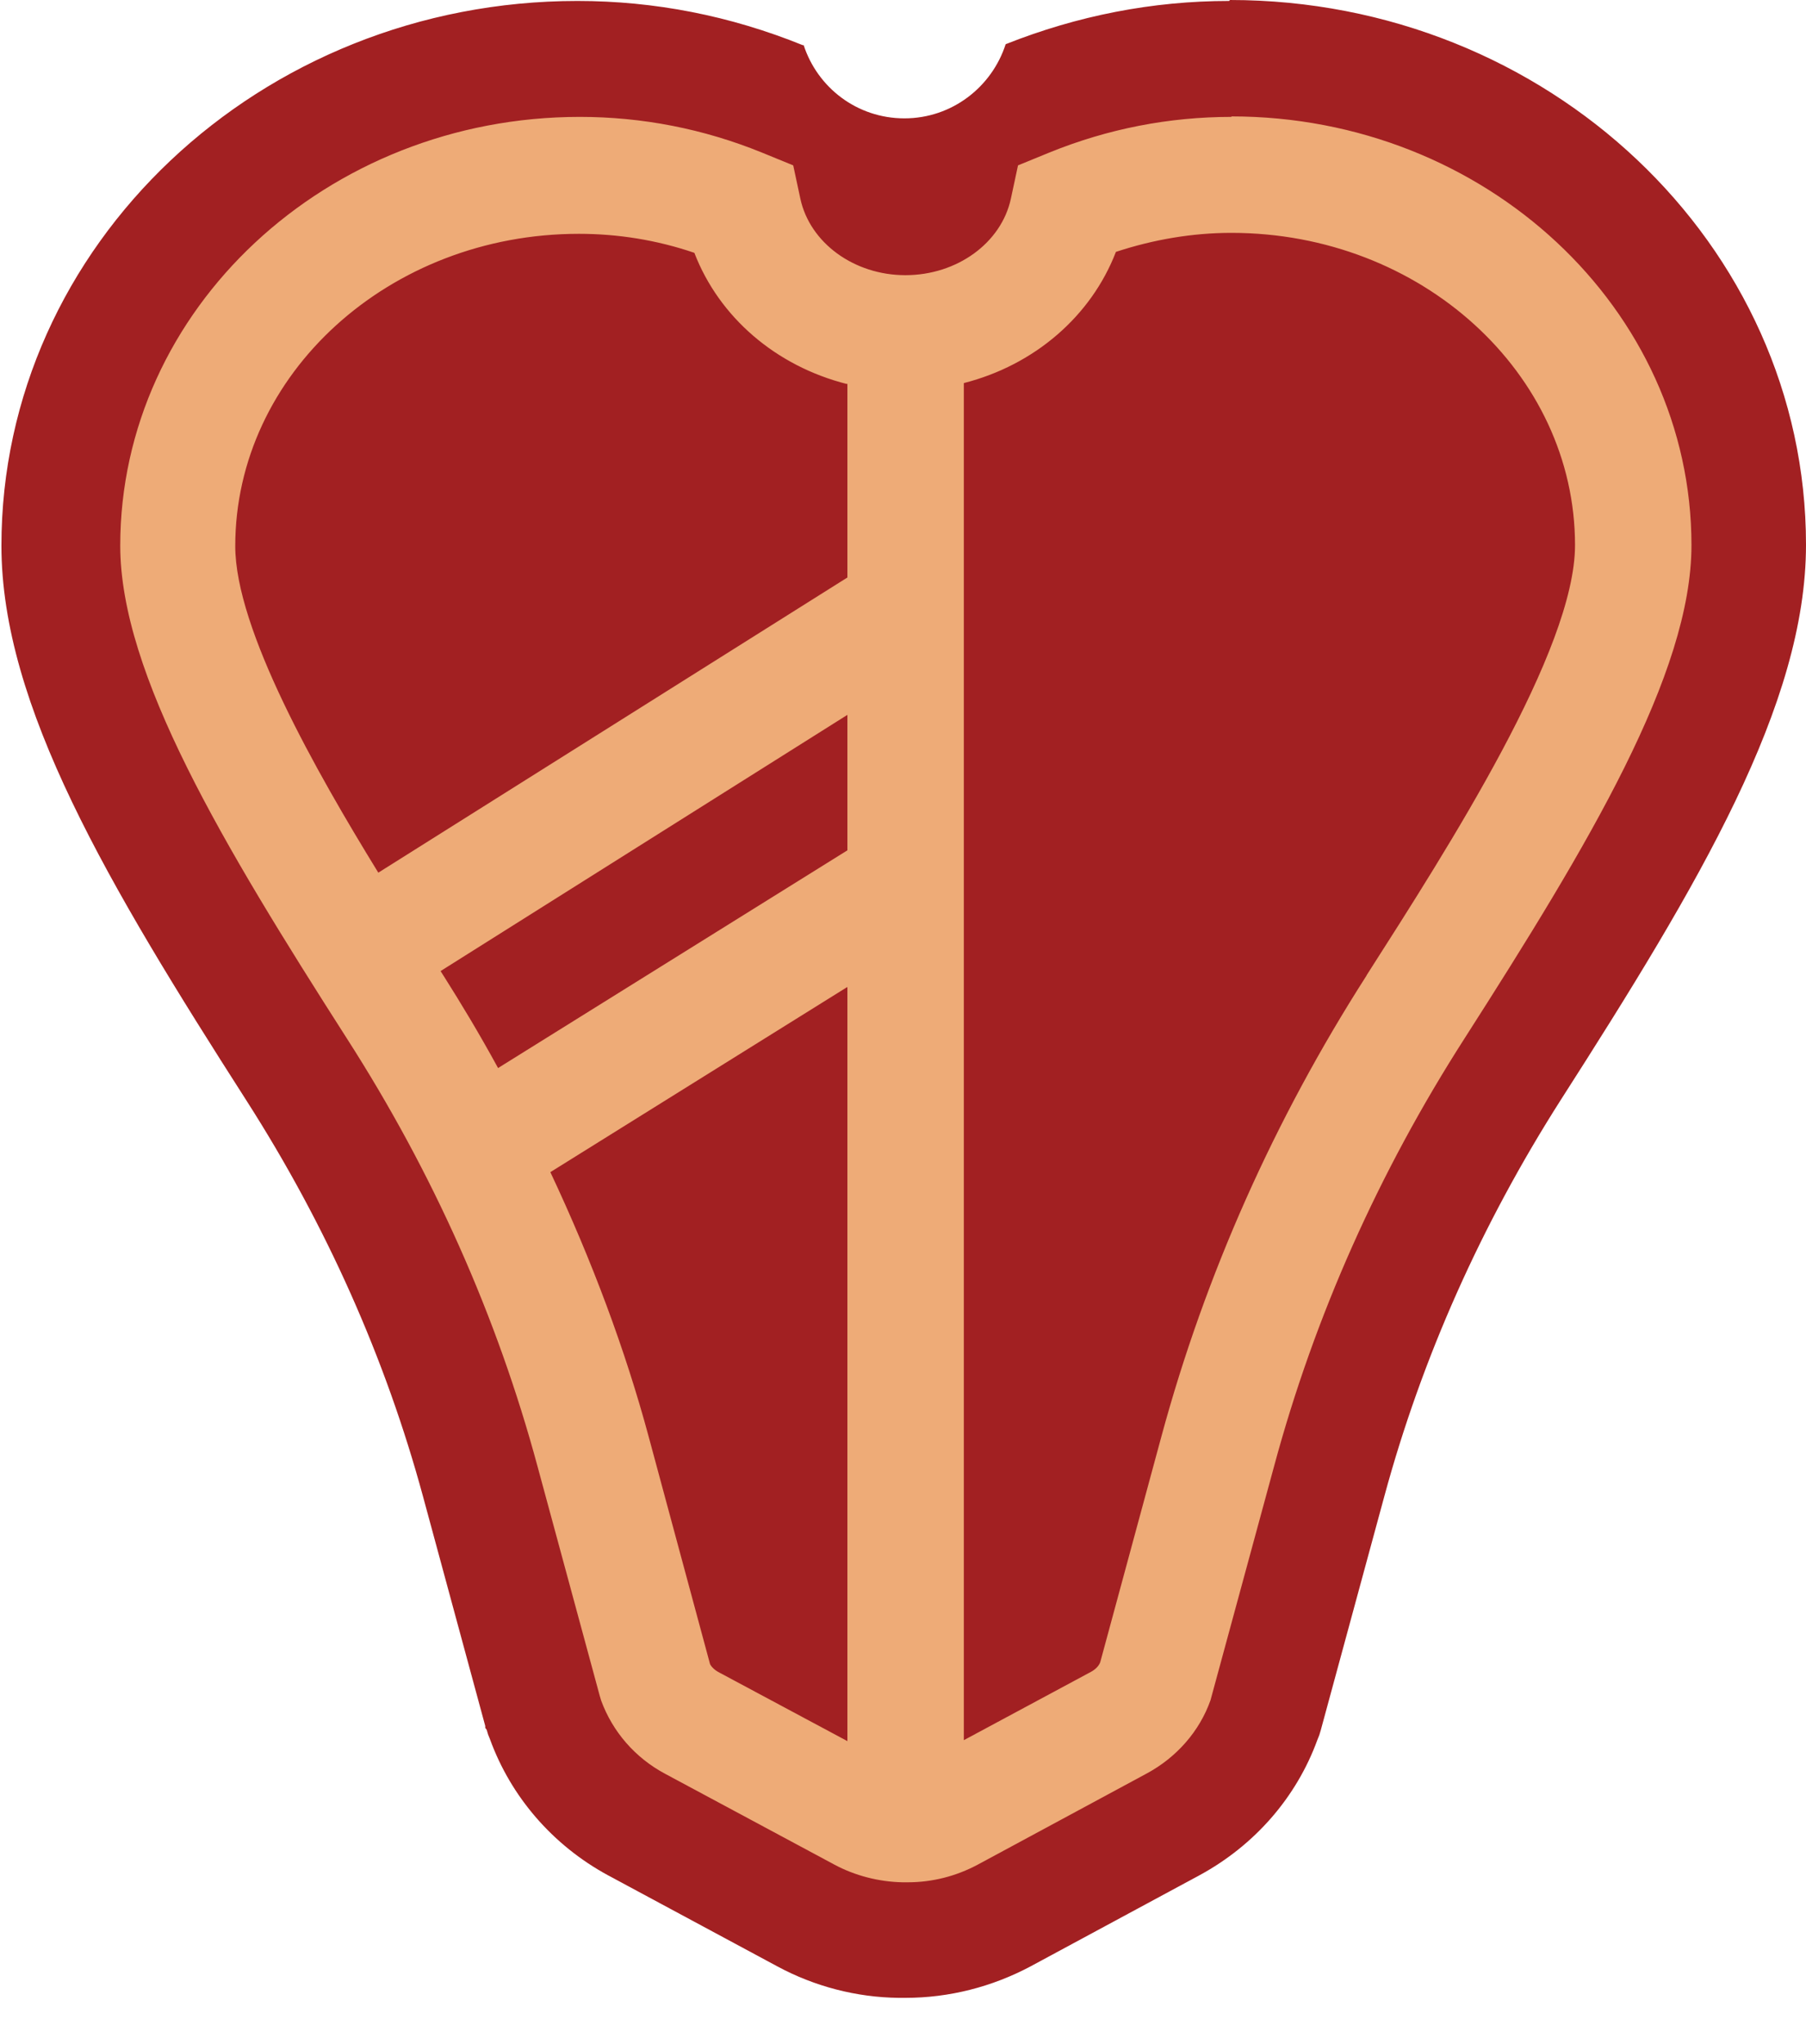
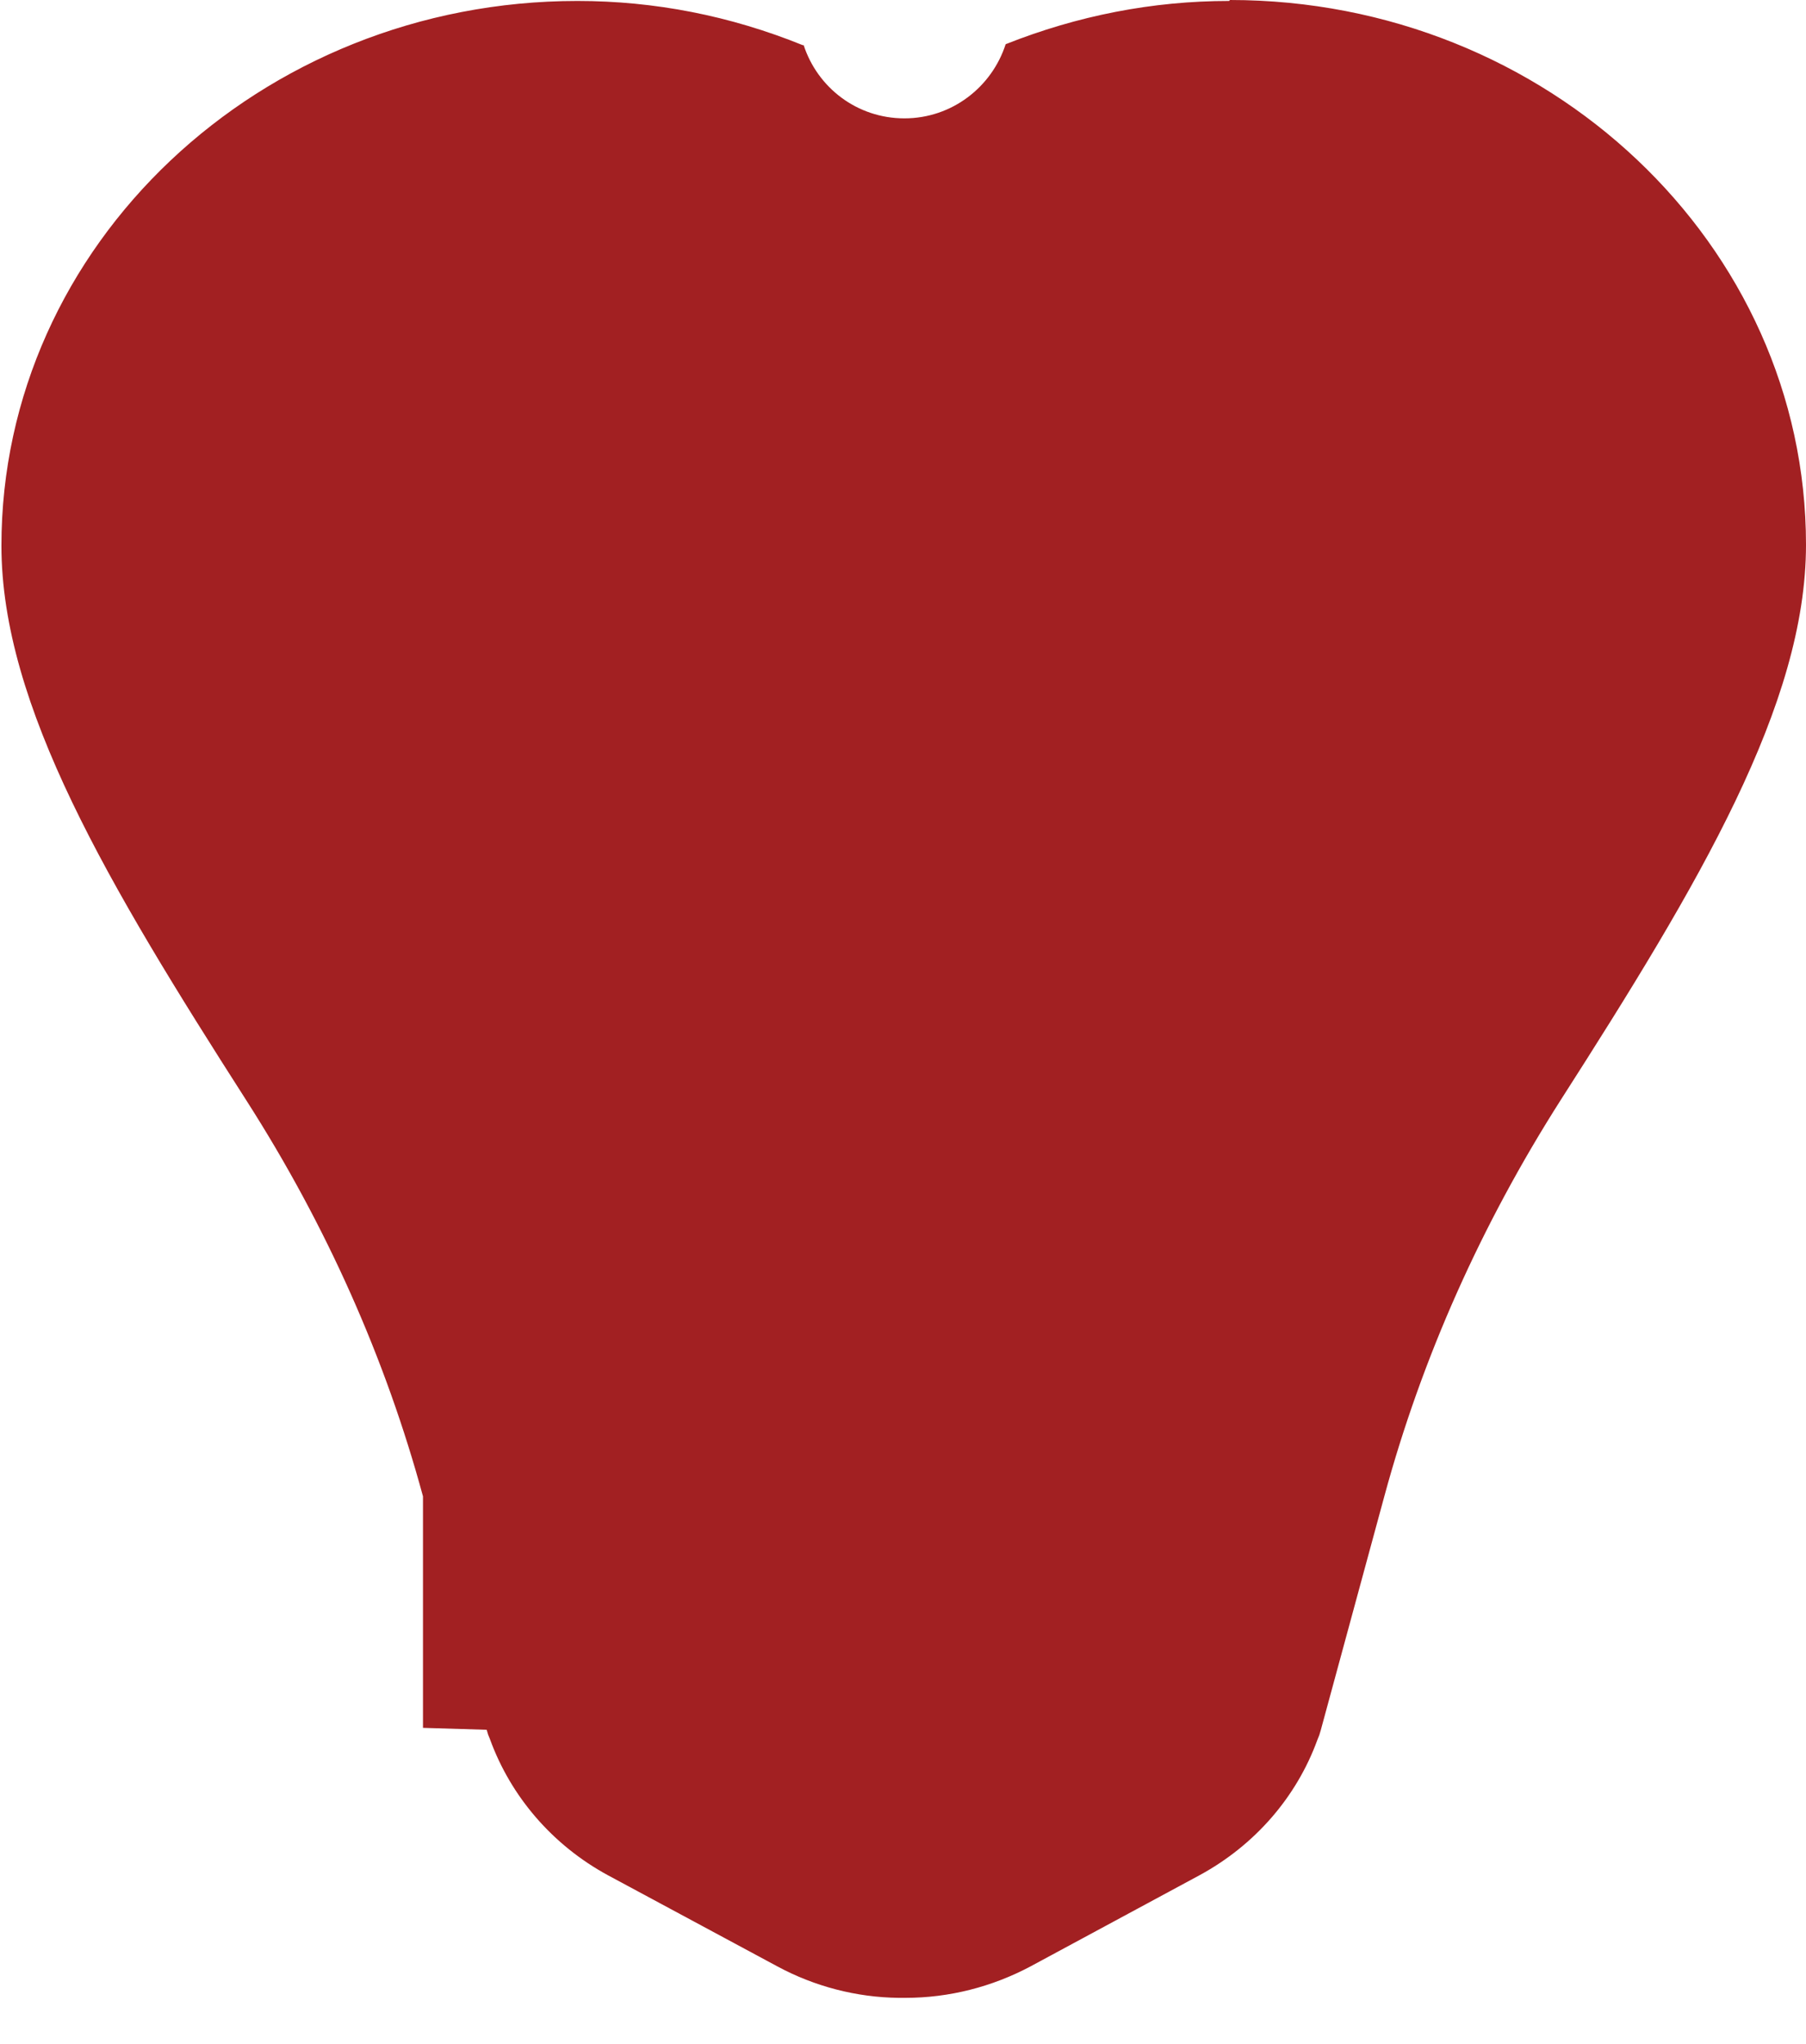
<svg xmlns="http://www.w3.org/2000/svg" width="38" height="43" viewBox="0 0 38 43" fill="none">
-   <path d="M25.86 0.02C24.25 0.02 22.67 0.33 21.16 0.93C20.87 1.83 20.03 2.49 19.03 2.49C18.03 2.49 17.2 1.84 16.91 0.95H16.89C15.36 0.33 13.77 0.02 12.15 0.02C5.47 0.02 0.03 5.16 0.03 11.48C0.03 14.84 2.27 18.6 5.19 23.16C6.86 25.77 8.11 28.57 8.9 31.48L10.21 36.31V36.35L10.24 36.39L10.27 36.49L10.29 36.54L10.31 36.59C10.75 37.8 11.63 38.82 12.79 39.45L16.36 41.37C17.14 41.79 18.02 42.02 18.91 42.03H19.05C19.97 42.03 20.87 41.8 21.68 41.37L25.24 39.45C26.4 38.82 27.28 37.81 27.72 36.6L27.76 36.5L27.79 36.4L29.13 31.47C29.92 28.56 31.17 25.76 32.84 23.14C35.76 18.58 38 14.82 38 11.46C38 5.14 32.56 0 25.88 0L25.86 0.02Z" fill="#A22022" />
-   <path d="M25.91 2.459C24.6 2.459 23.31 2.709 22.08 3.209L21.42 3.479L21.27 4.179C21.07 5.109 20.14 5.789 19.05 5.789C17.97 5.789 17.04 5.109 16.84 4.179L16.69 3.479L16.03 3.209C14.8 2.709 13.51 2.459 12.2 2.459C6.87 2.459 2.53 6.509 2.53 11.479C2.53 14.179 4.69 17.769 7.3 21.849C9.11 24.669 10.46 27.699 11.31 30.849L12.62 35.679L12.65 35.779C12.89 36.429 13.36 36.979 14 37.319L17.56 39.229C17.99 39.459 18.49 39.589 18.99 39.599H19.1C19.62 39.599 20.12 39.469 20.57 39.229L24.13 37.309C24.76 36.969 25.24 36.419 25.47 35.769L26.81 30.839C27.66 27.689 29.01 24.659 30.82 21.839C33.43 17.759 35.59 14.169 35.59 11.469C35.59 6.499 31.25 2.449 25.91 2.449V2.459ZM28.75 20.529C26.81 23.559 25.36 26.819 24.44 30.209L23.15 34.969C23.12 35.049 23.05 35.119 22.96 35.169L20.28 36.609V8.059C21.77 7.679 22.96 6.649 23.48 5.299C24.27 5.039 25.09 4.899 25.91 4.899C29.9 4.899 33.14 7.849 33.14 11.469C33.14 13.669 30.5 17.789 28.76 20.509L28.75 20.529ZM17.83 8.069V12.149L7.96 18.359C6.65 16.229 4.95 13.239 4.95 11.489C4.95 7.869 8.19 4.919 12.18 4.919C13 4.919 13.82 5.049 14.61 5.319C15.13 6.669 16.32 7.699 17.82 8.079L17.83 8.069ZM17.83 15.039V17.889L10.48 22.469C10.07 21.719 9.7 21.109 9.34 20.539L9.27 20.429L17.83 15.039ZM17.83 20.769V36.629L15.14 35.189C15.04 35.139 14.97 35.069 14.94 35.009L13.65 30.229C13.16 28.409 12.46 26.529 11.58 24.659L17.82 20.769H17.83Z" fill="#EEAB77" />
+   <path d="M25.86 0.02C24.25 0.02 22.67 0.33 21.16 0.93C20.87 1.83 20.03 2.49 19.03 2.49C18.03 2.49 17.2 1.84 16.91 0.95H16.89C15.36 0.33 13.77 0.02 12.15 0.02C5.47 0.02 0.03 5.16 0.03 11.48C0.03 14.84 2.27 18.6 5.19 23.16C6.86 25.77 8.11 28.57 8.9 31.48V36.35L10.24 36.39L10.27 36.49L10.29 36.54L10.31 36.59C10.75 37.8 11.63 38.82 12.79 39.45L16.36 41.37C17.14 41.79 18.02 42.02 18.91 42.03H19.05C19.97 42.03 20.87 41.8 21.68 41.37L25.24 39.45C26.4 38.82 27.28 37.81 27.72 36.6L27.76 36.5L27.79 36.4L29.13 31.47C29.92 28.56 31.17 25.76 32.84 23.14C35.76 18.58 38 14.82 38 11.46C38 5.14 32.56 0 25.88 0L25.86 0.02Z" fill="#A22022" />
</svg>